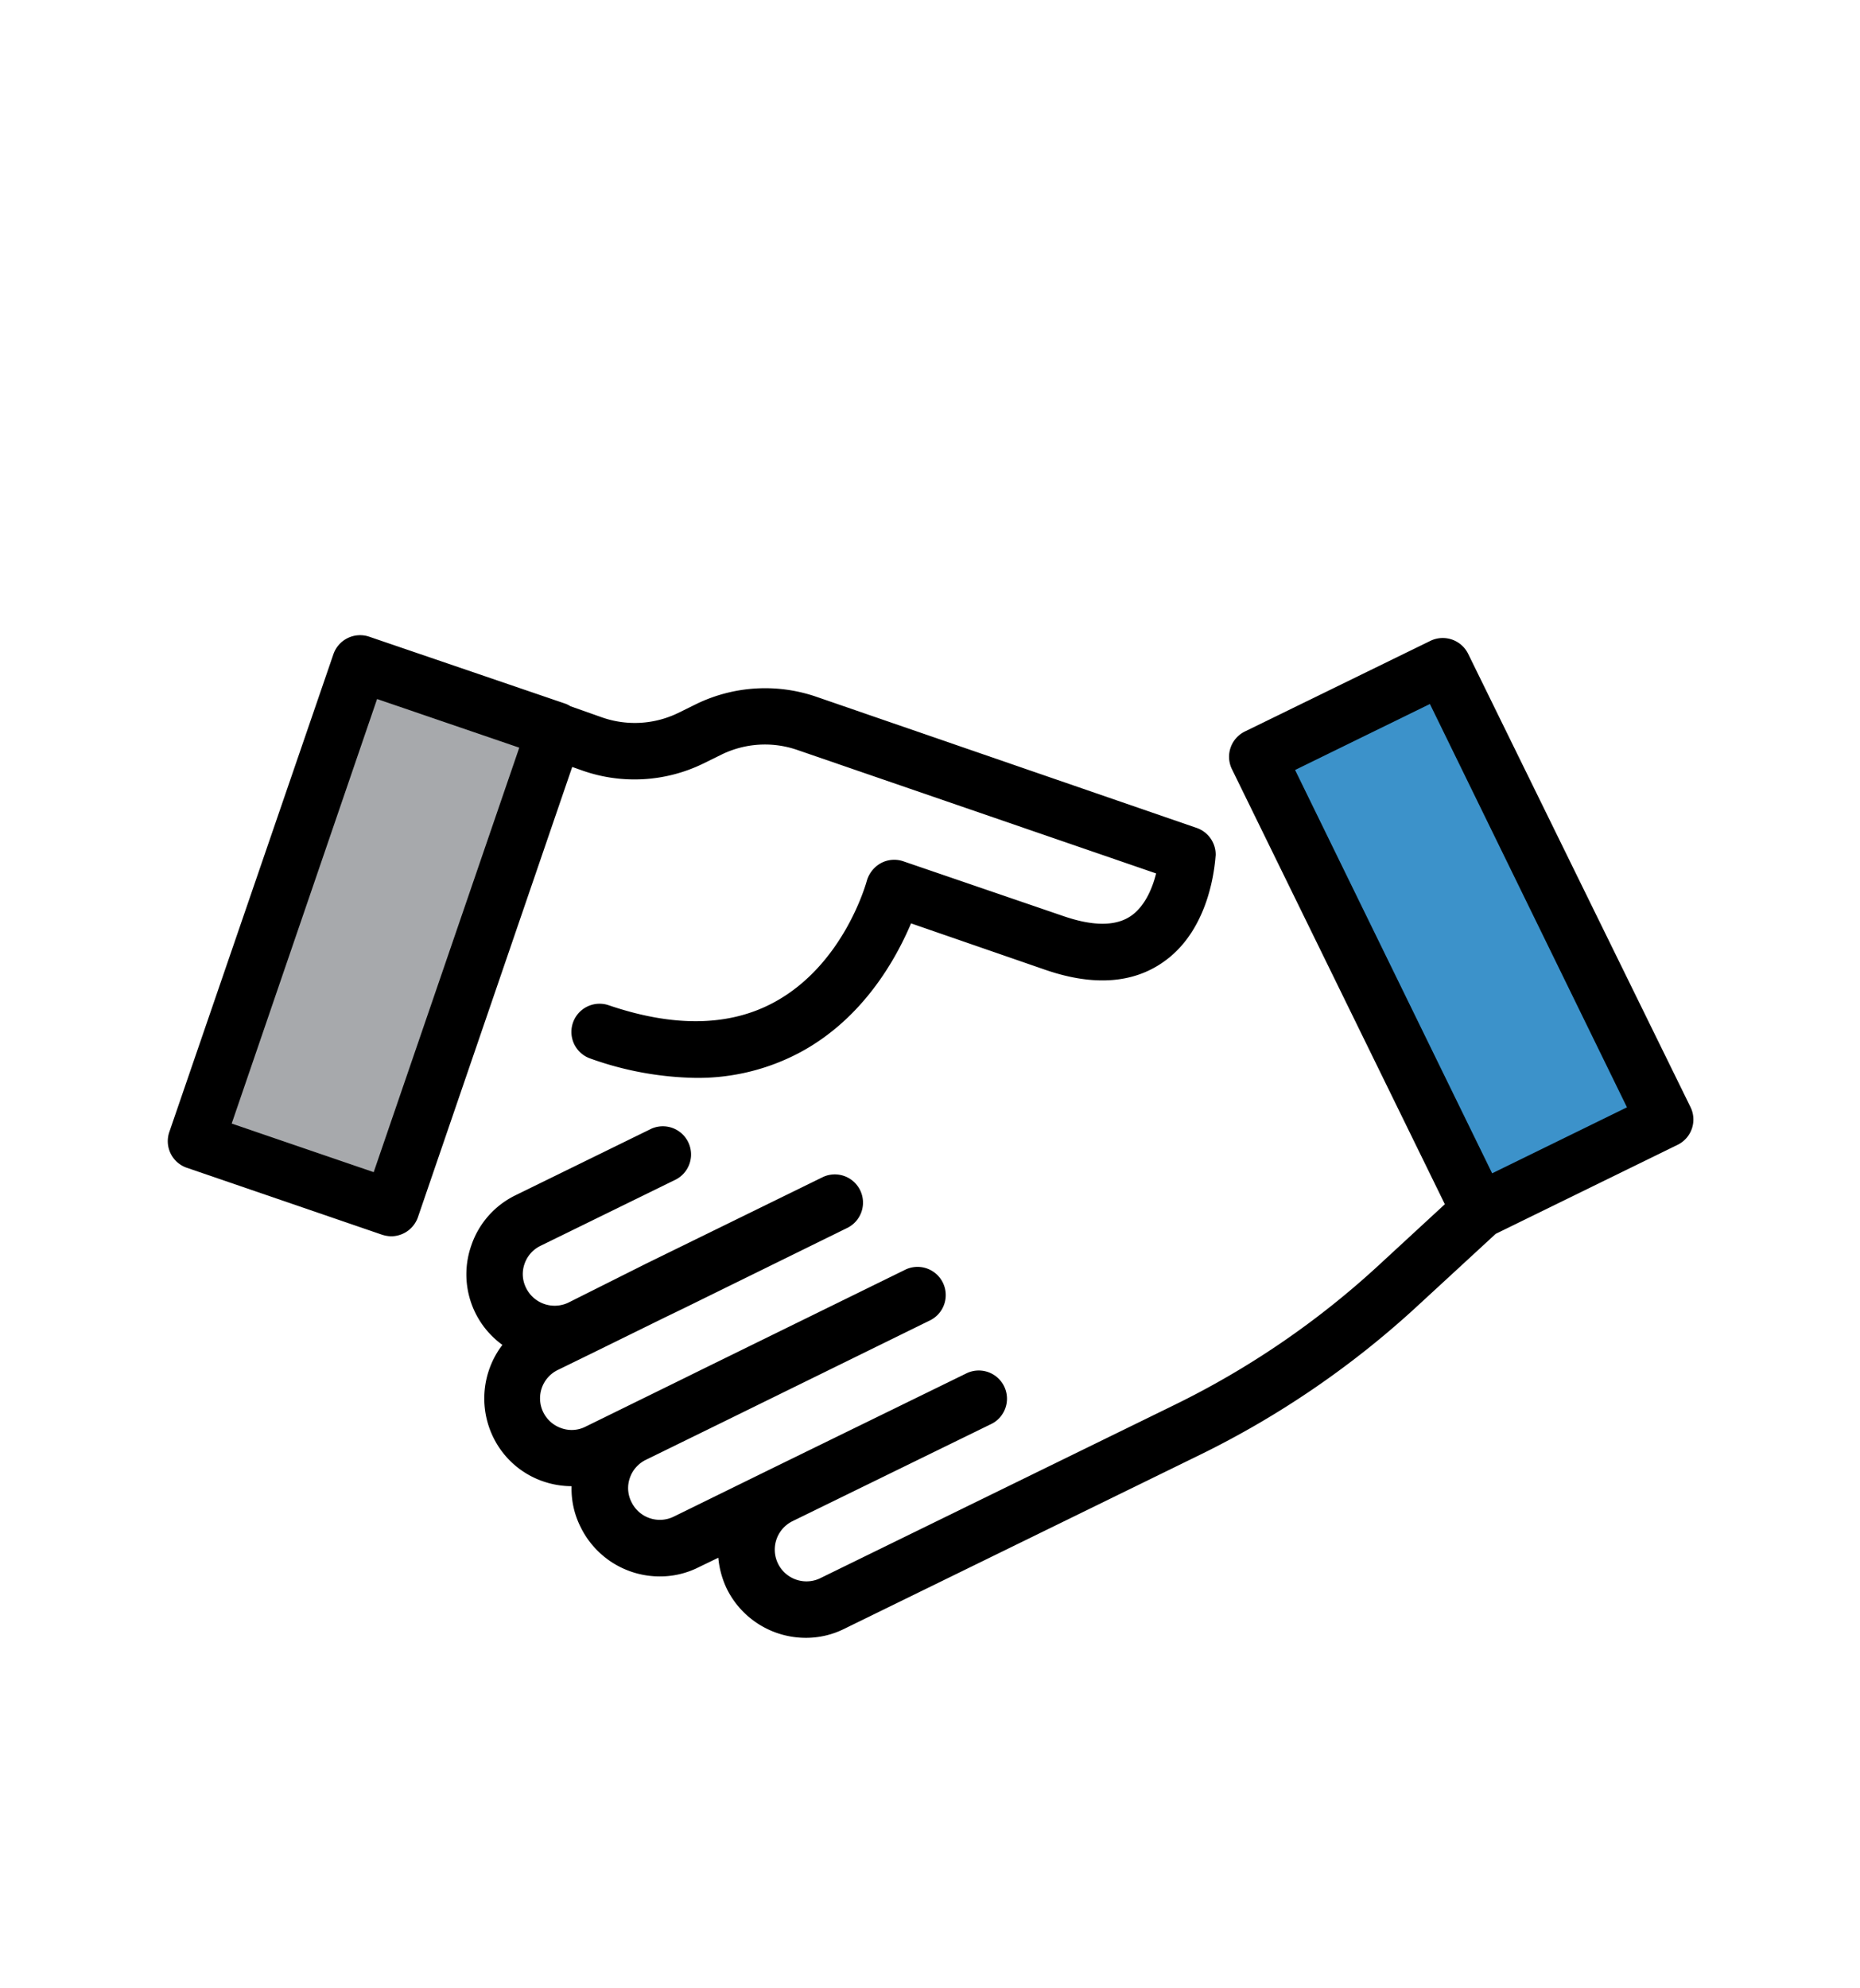
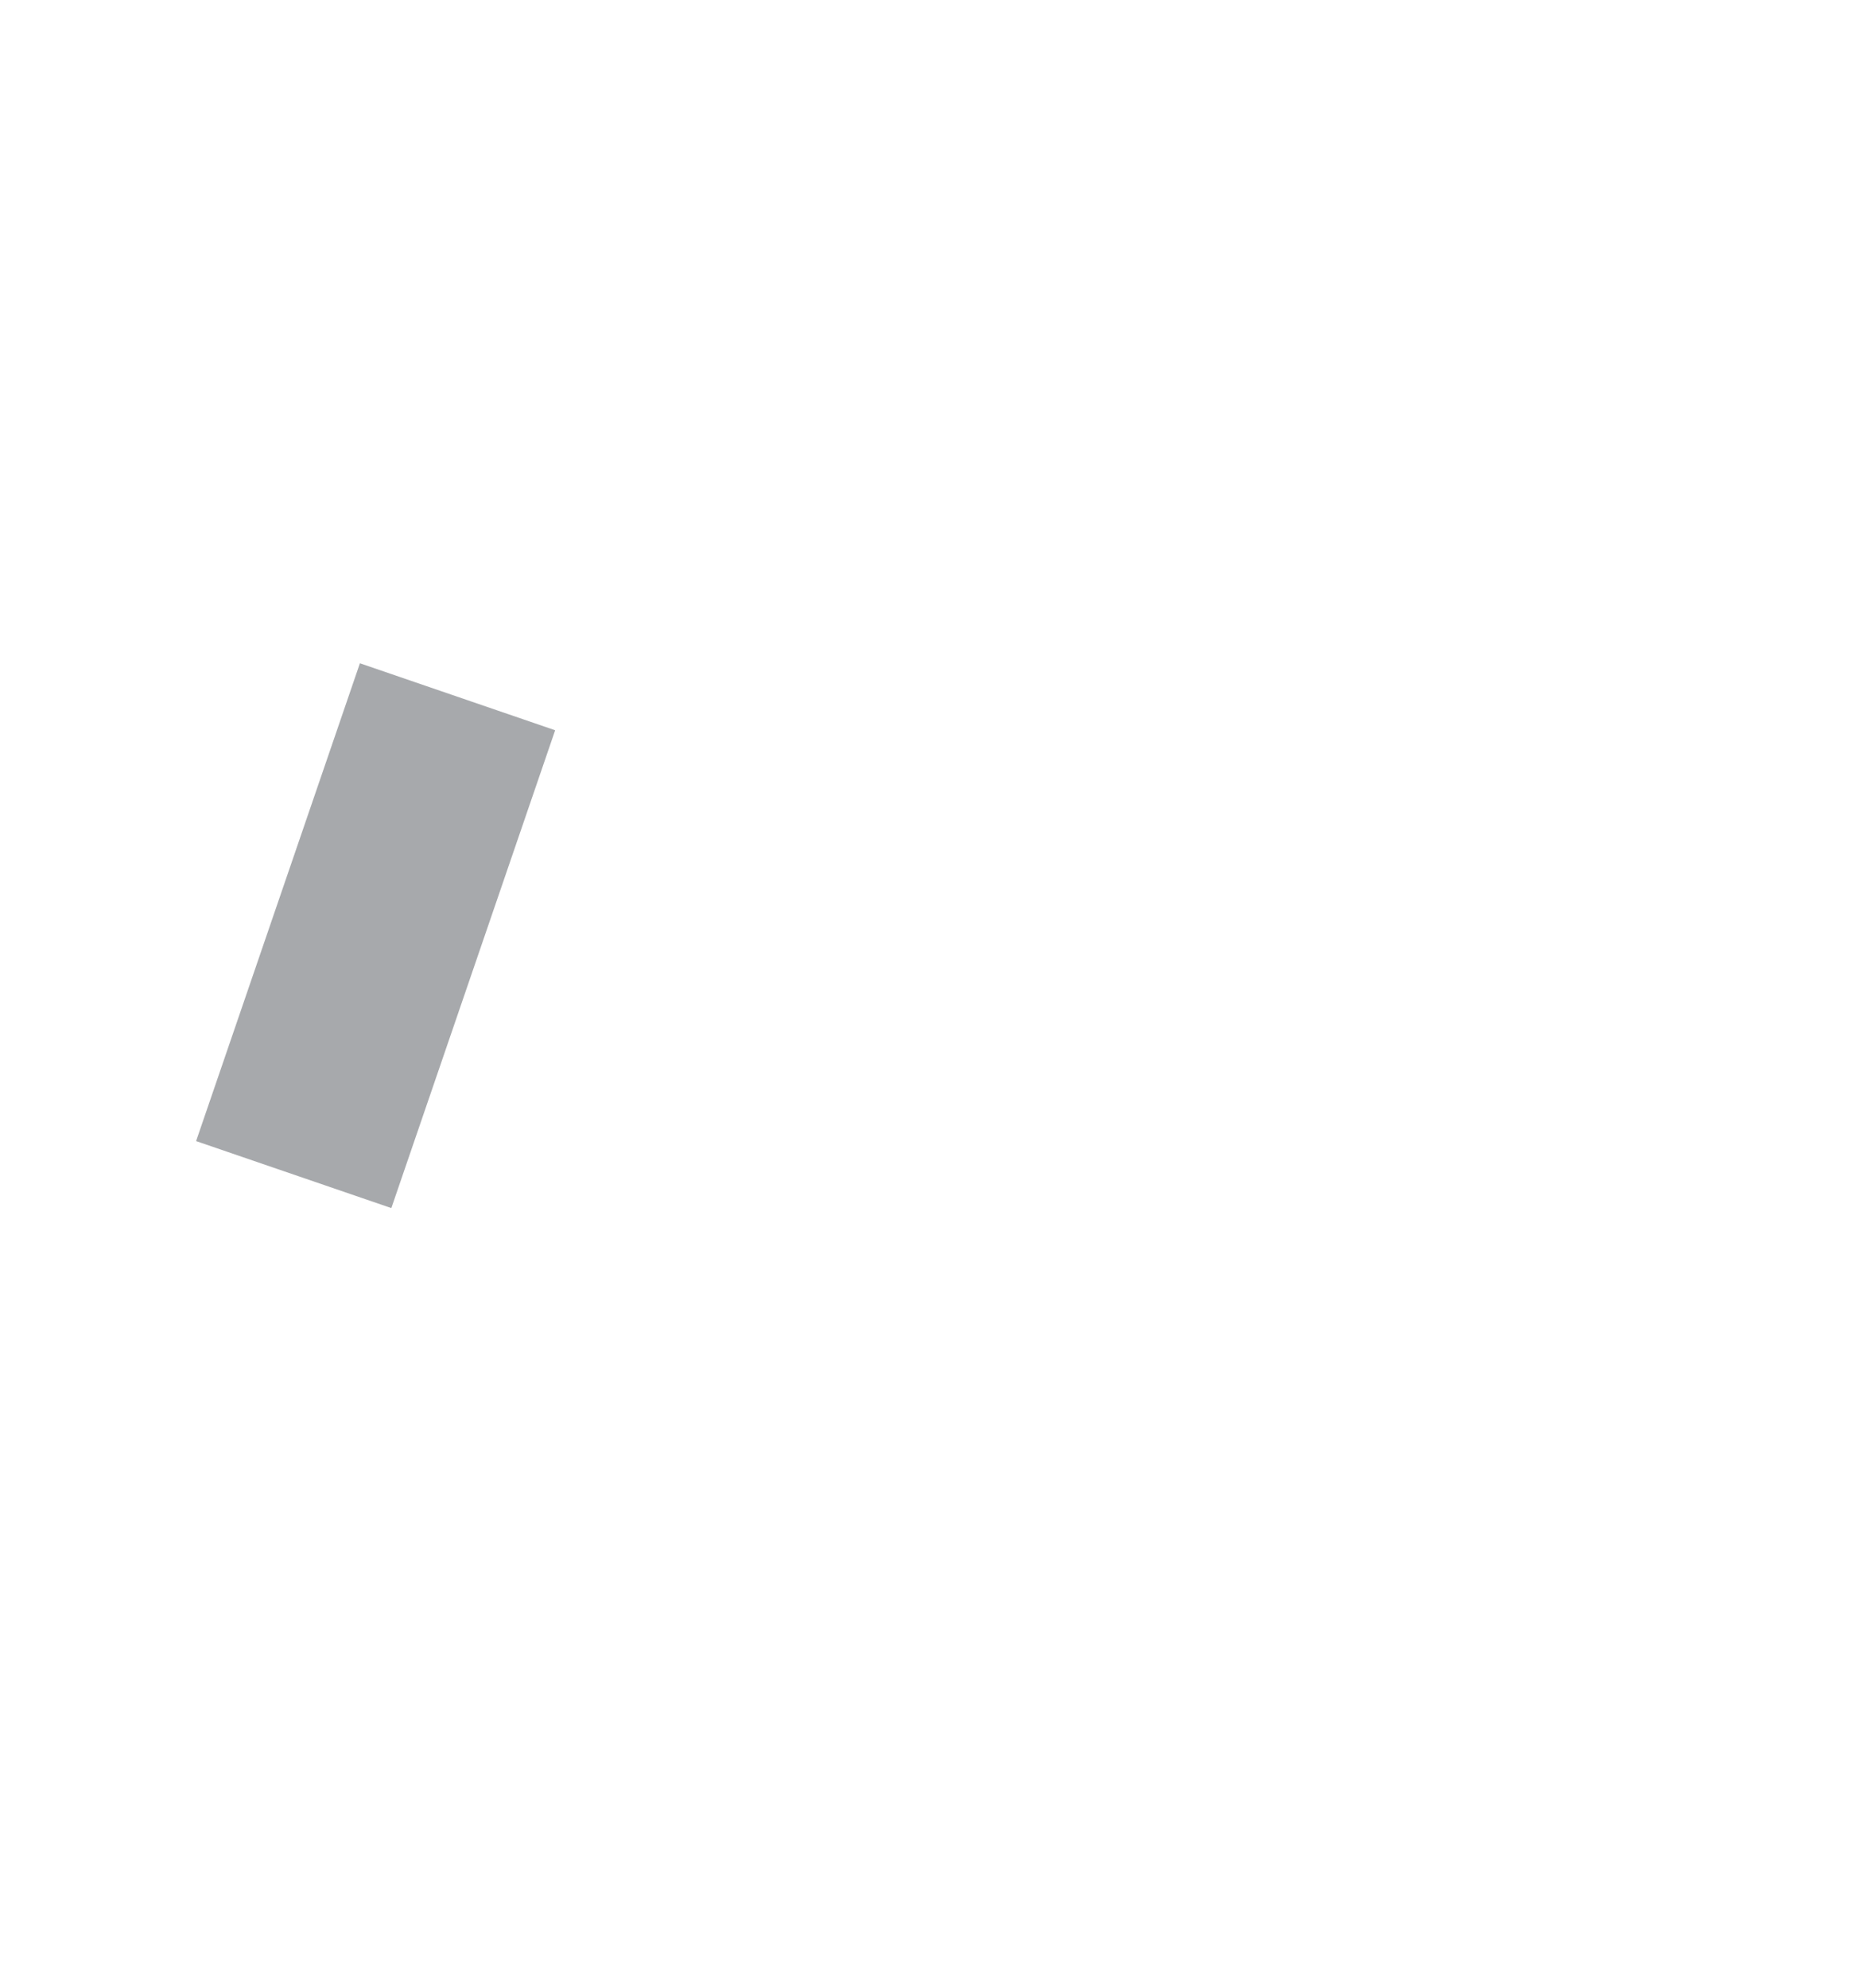
<svg xmlns="http://www.w3.org/2000/svg" id="Capa_1" data-name="Capa 1" viewBox="0 0 318.55 340.28">
  <title>1</title>
  <rect id="_Trazado_" data-name="&lt;Trazado&gt;" x="21.09" y="142.51" width="86.48" height="35.35" transform="translate(-108.06 169.07) rotate(-71.07)" fill="#a7a9ac" />
-   <path d="M119.37,120.47l-3.25,1.6a17,17,0,0,1-13,.75l-5.44-1.92a4,4,0,0,0-1-.48L63.23,109a4.84,4.84,0,0,0-6.13,3L29,193.79a4.81,4.81,0,0,0,3,6.13l33.43,11.46a5.54,5.54,0,0,0,1.55.27,4.87,4.87,0,0,0,4.59-3.25L98,131.3l1.81.64a26.9,26.9,0,0,0,20.53-1.17l3.25-1.6a16.94,16.94,0,0,1,12.9-.8L198,149.53c-.64,2.56-1.92,5.6-4.27,7.25-2.61,1.81-6.51,1.81-11.62.05l-27.41-9.38a4.82,4.82,0,0,0-3.84.32,5.07,5.07,0,0,0-2.4,3c-.05.16-3.84,14.34-15.94,20.85-7.63,4.11-17.12,4.27-28.26.48a4.82,4.82,0,0,0-3.15,9.12,56,56,0,0,0,18,3.31,37.12,37.12,0,0,0,17.92-4.37c10.82-5.81,16.42-16,19-22.08L178.94,166c8.16,2.83,15,2.4,20.26-1.28,8.48-5.87,8.9-17.76,9-18.29a4.84,4.84,0,0,0-3.25-4.69l-65.27-22.5A27,27,0,0,0,119.37,120.47ZM64,200.67l-24.32-8.32,24.9-72.68L88.93,128Z" />
-   <rect id="_Trazado_2" data-name="&lt;Trazado&gt;" x="232.56" y="117.46" width="35.35" height="86.48" transform="translate(-45.17 126.34) rotate(-26.07)" fill="#3c92ca" />
-   <path d="M247.45,206.16,236,216.72a146.48,146.48,0,0,1-34.82,23.78l-60.84,29.75a5.43,5.43,0,0,1-4.75-9.76l.75-.37h0l33.27-16.26a4.83,4.83,0,1,0-4.21-8.69l-33.27,16.26h0l-16.74,8.21a5.4,5.4,0,0,1-7.25-2.51,5.24,5.24,0,0,1-.27-4.11,5.37,5.37,0,0,1,2.72-3.09l12.64-6.19h0L159.37,226a4.83,4.83,0,0,0-4.21-8.69l-36.21,17.76h0l-1.39.69-17.28,8.48a5.24,5.24,0,0,1-4.11.27,5.4,5.4,0,0,1-.59-10l6-2.93h0l12.21-6,3.41-1.65h0l28-13.76a4.83,4.83,0,0,0-4.21-8.69l-30.39,14.88L97.35,223a5.45,5.45,0,0,1-7.25-2.51,5.24,5.24,0,0,1-.27-4.11,5.37,5.37,0,0,1,2.72-3.09l23.2-11.36a4.83,4.83,0,0,0-4.21-8.69l-23.2,11.36a14.86,14.86,0,0,0-7.63,8.64,14.9,14.9,0,0,0,5.33,17A15.13,15.13,0,0,0,84.45,246a14.86,14.86,0,0,0,8.64,7.63,15.1,15.1,0,0,0,4.8.8,14.54,14.54,0,0,0,1.55,7A15.09,15.09,0,0,0,113,269.88a14.66,14.66,0,0,0,6.61-1.55l3.41-1.65a15.58,15.58,0,0,0,1.44,5.28A15.09,15.09,0,0,0,138,280.39a14.66,14.66,0,0,0,6.61-1.55l60.84-29.75a156.1,156.1,0,0,0,37.11-25.33l13.6-12.53L287.29,196a4.82,4.82,0,0,0,2.24-6.45l-38.07-77.58A4.85,4.85,0,0,0,245,109.7l-31.78,15.52a4.82,4.82,0,0,0-2.24,6.45Zm-2.56-85.64,33.75,69.05-23.09,11.3-33.75-69.05Z" />
</svg>